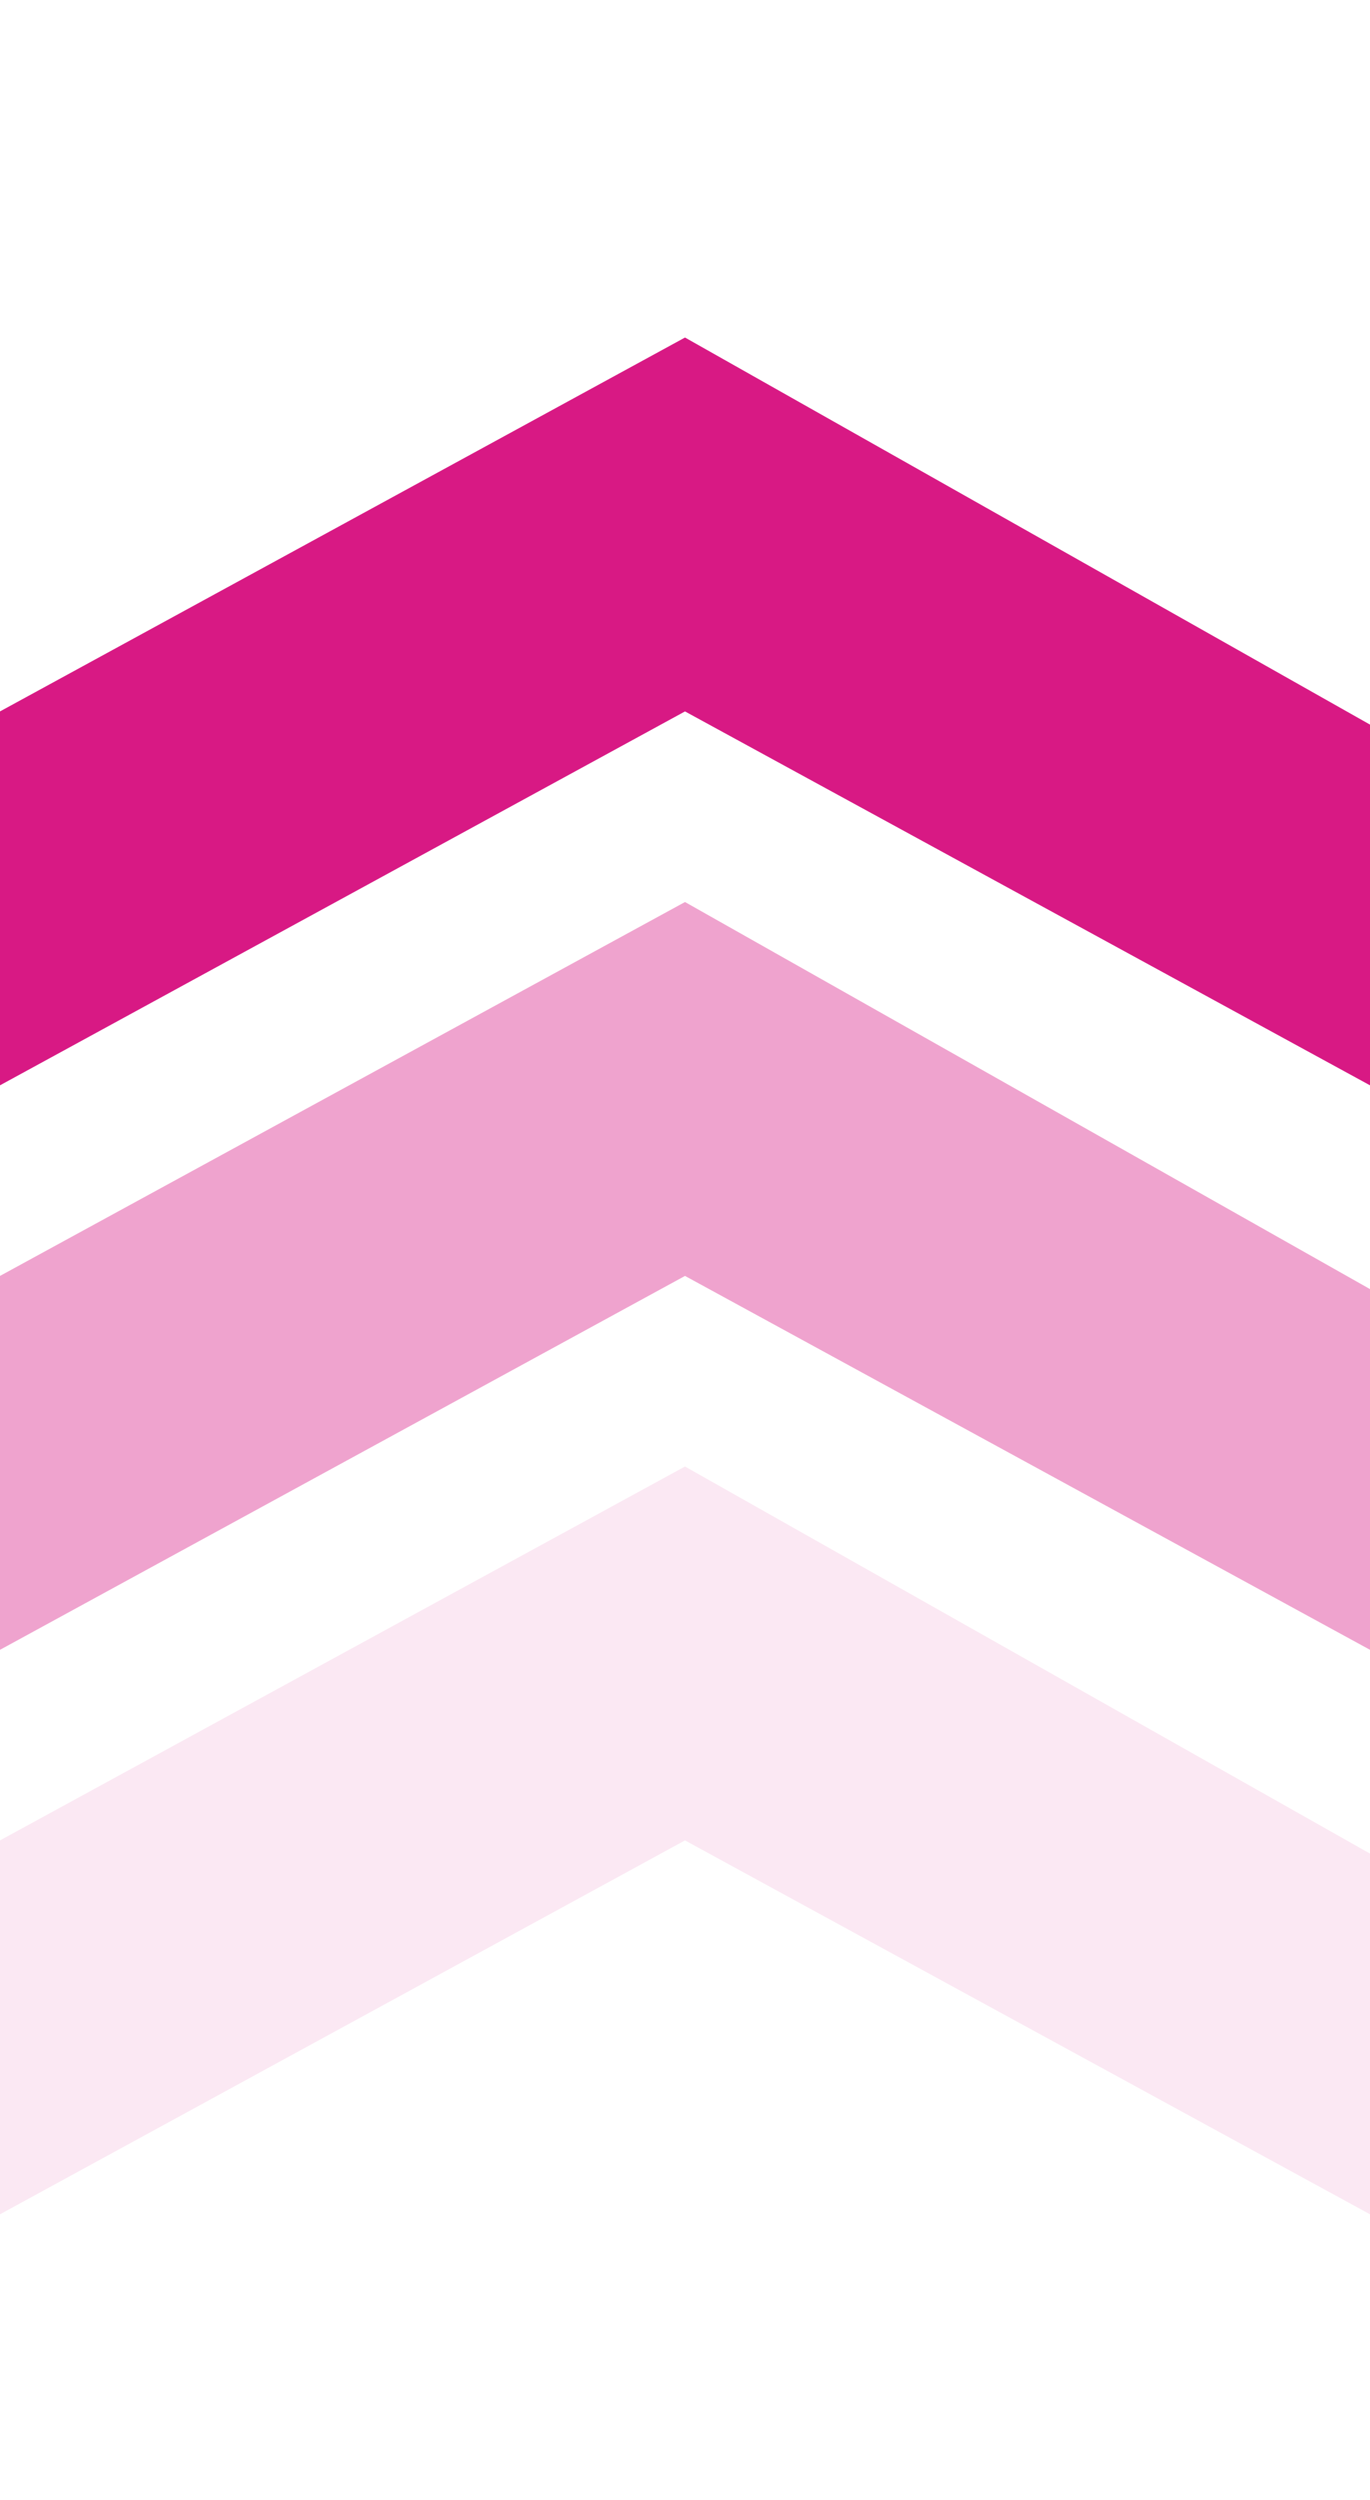
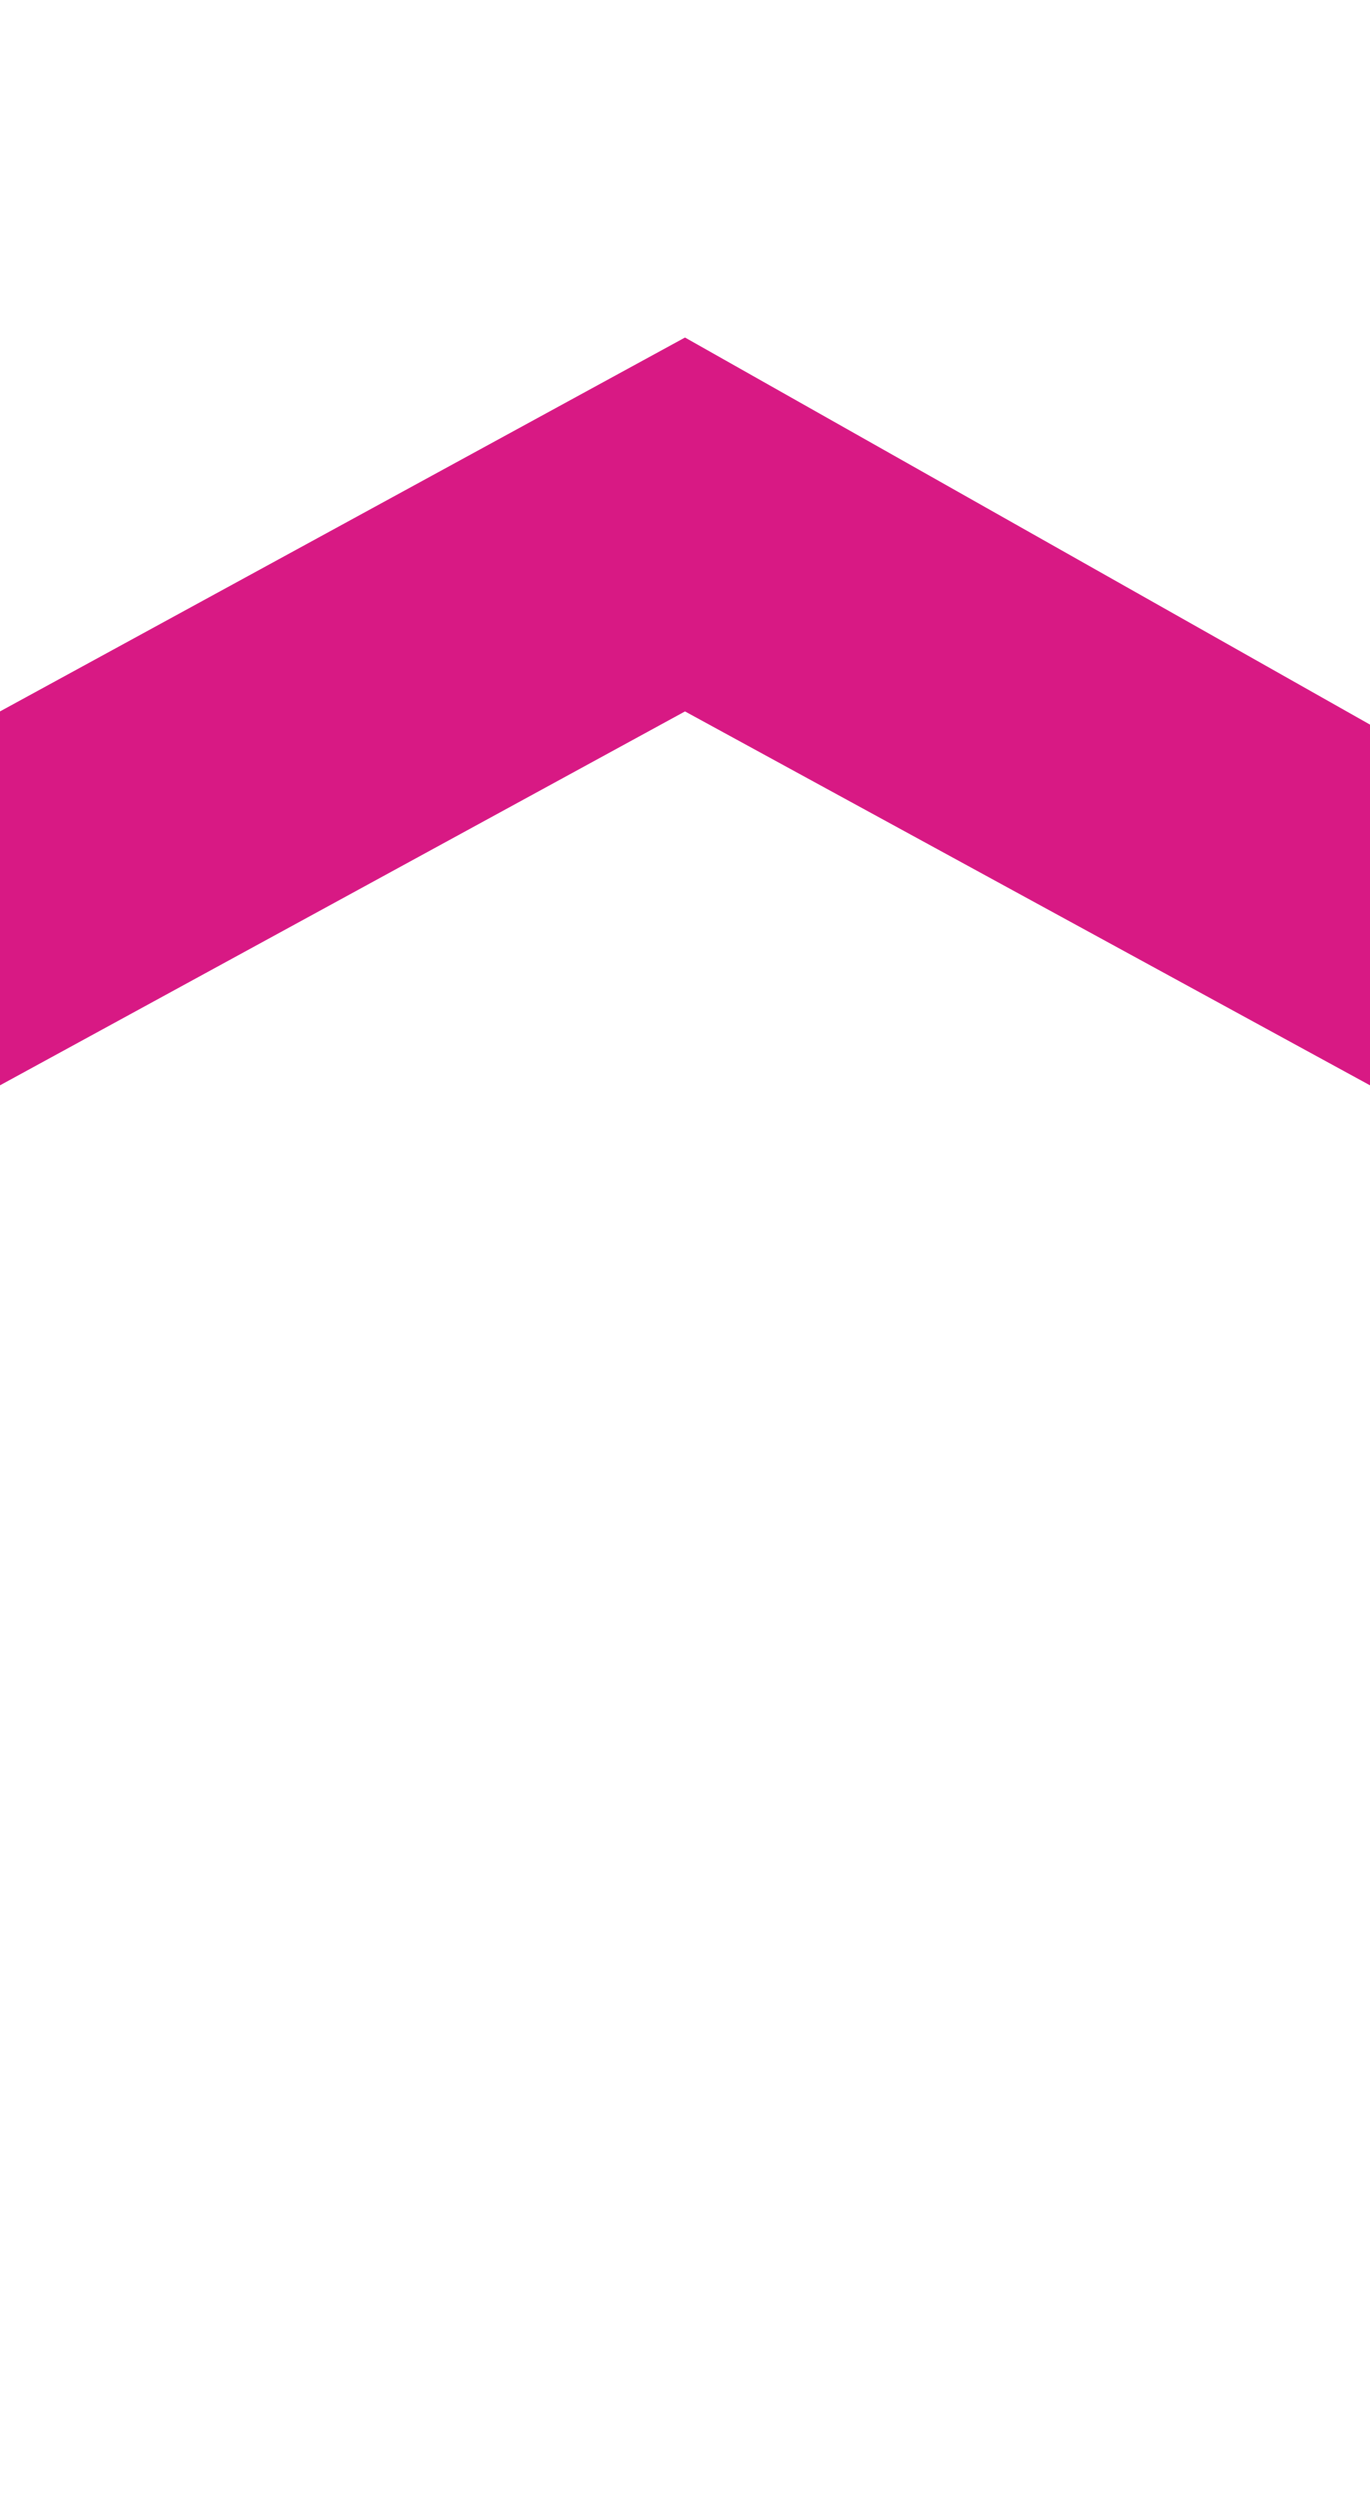
<svg xmlns="http://www.w3.org/2000/svg" width="34" height="62" viewBox="0 0 34 62" fill="none">
  <g clip-path="url(#clip0_3934_64563)">
    <path d="M17 8.371L-4.05324e-07 17.644L0 26.917L17 17.644L34 26.917L34 17.971L17 8.371Z" fill="#D81984" />
  </g>
  <g opacity="0.4" clip-path="url(#clip1_3934_64563)">
-     <path d="M17 22.371L-4.05324e-07 31.644L0 40.917L17 31.644L34 40.917L34 31.971L17 22.371Z" fill="#D81984" />
-   </g>
+     </g>
  <g opacity="0.1" clip-path="url(#clip2_3934_64563)">
    <path d="M17 36.371L-4.05324e-07 45.644L0 54.917L17 45.644L34 54.917L34 45.971L17 36.371Z" fill="#D81984" />
  </g>
  <defs>
    <clipPath id="clip0_3934_64563">
      <rect width="34" height="34" fill="white" transform="translate(0 34) rotate(-90)" />
    </clipPath>
    <clipPath id="clip1_3934_64563">
-       <rect width="34" height="34" fill="white" transform="translate(0 48) rotate(-90)" />
-     </clipPath>
+       </clipPath>
    <clipPath id="clip2_3934_64563">
-       <rect width="34" height="34" fill="white" transform="translate(0 62) rotate(-90)" />
-     </clipPath>
+       </clipPath>
  </defs>
</svg>